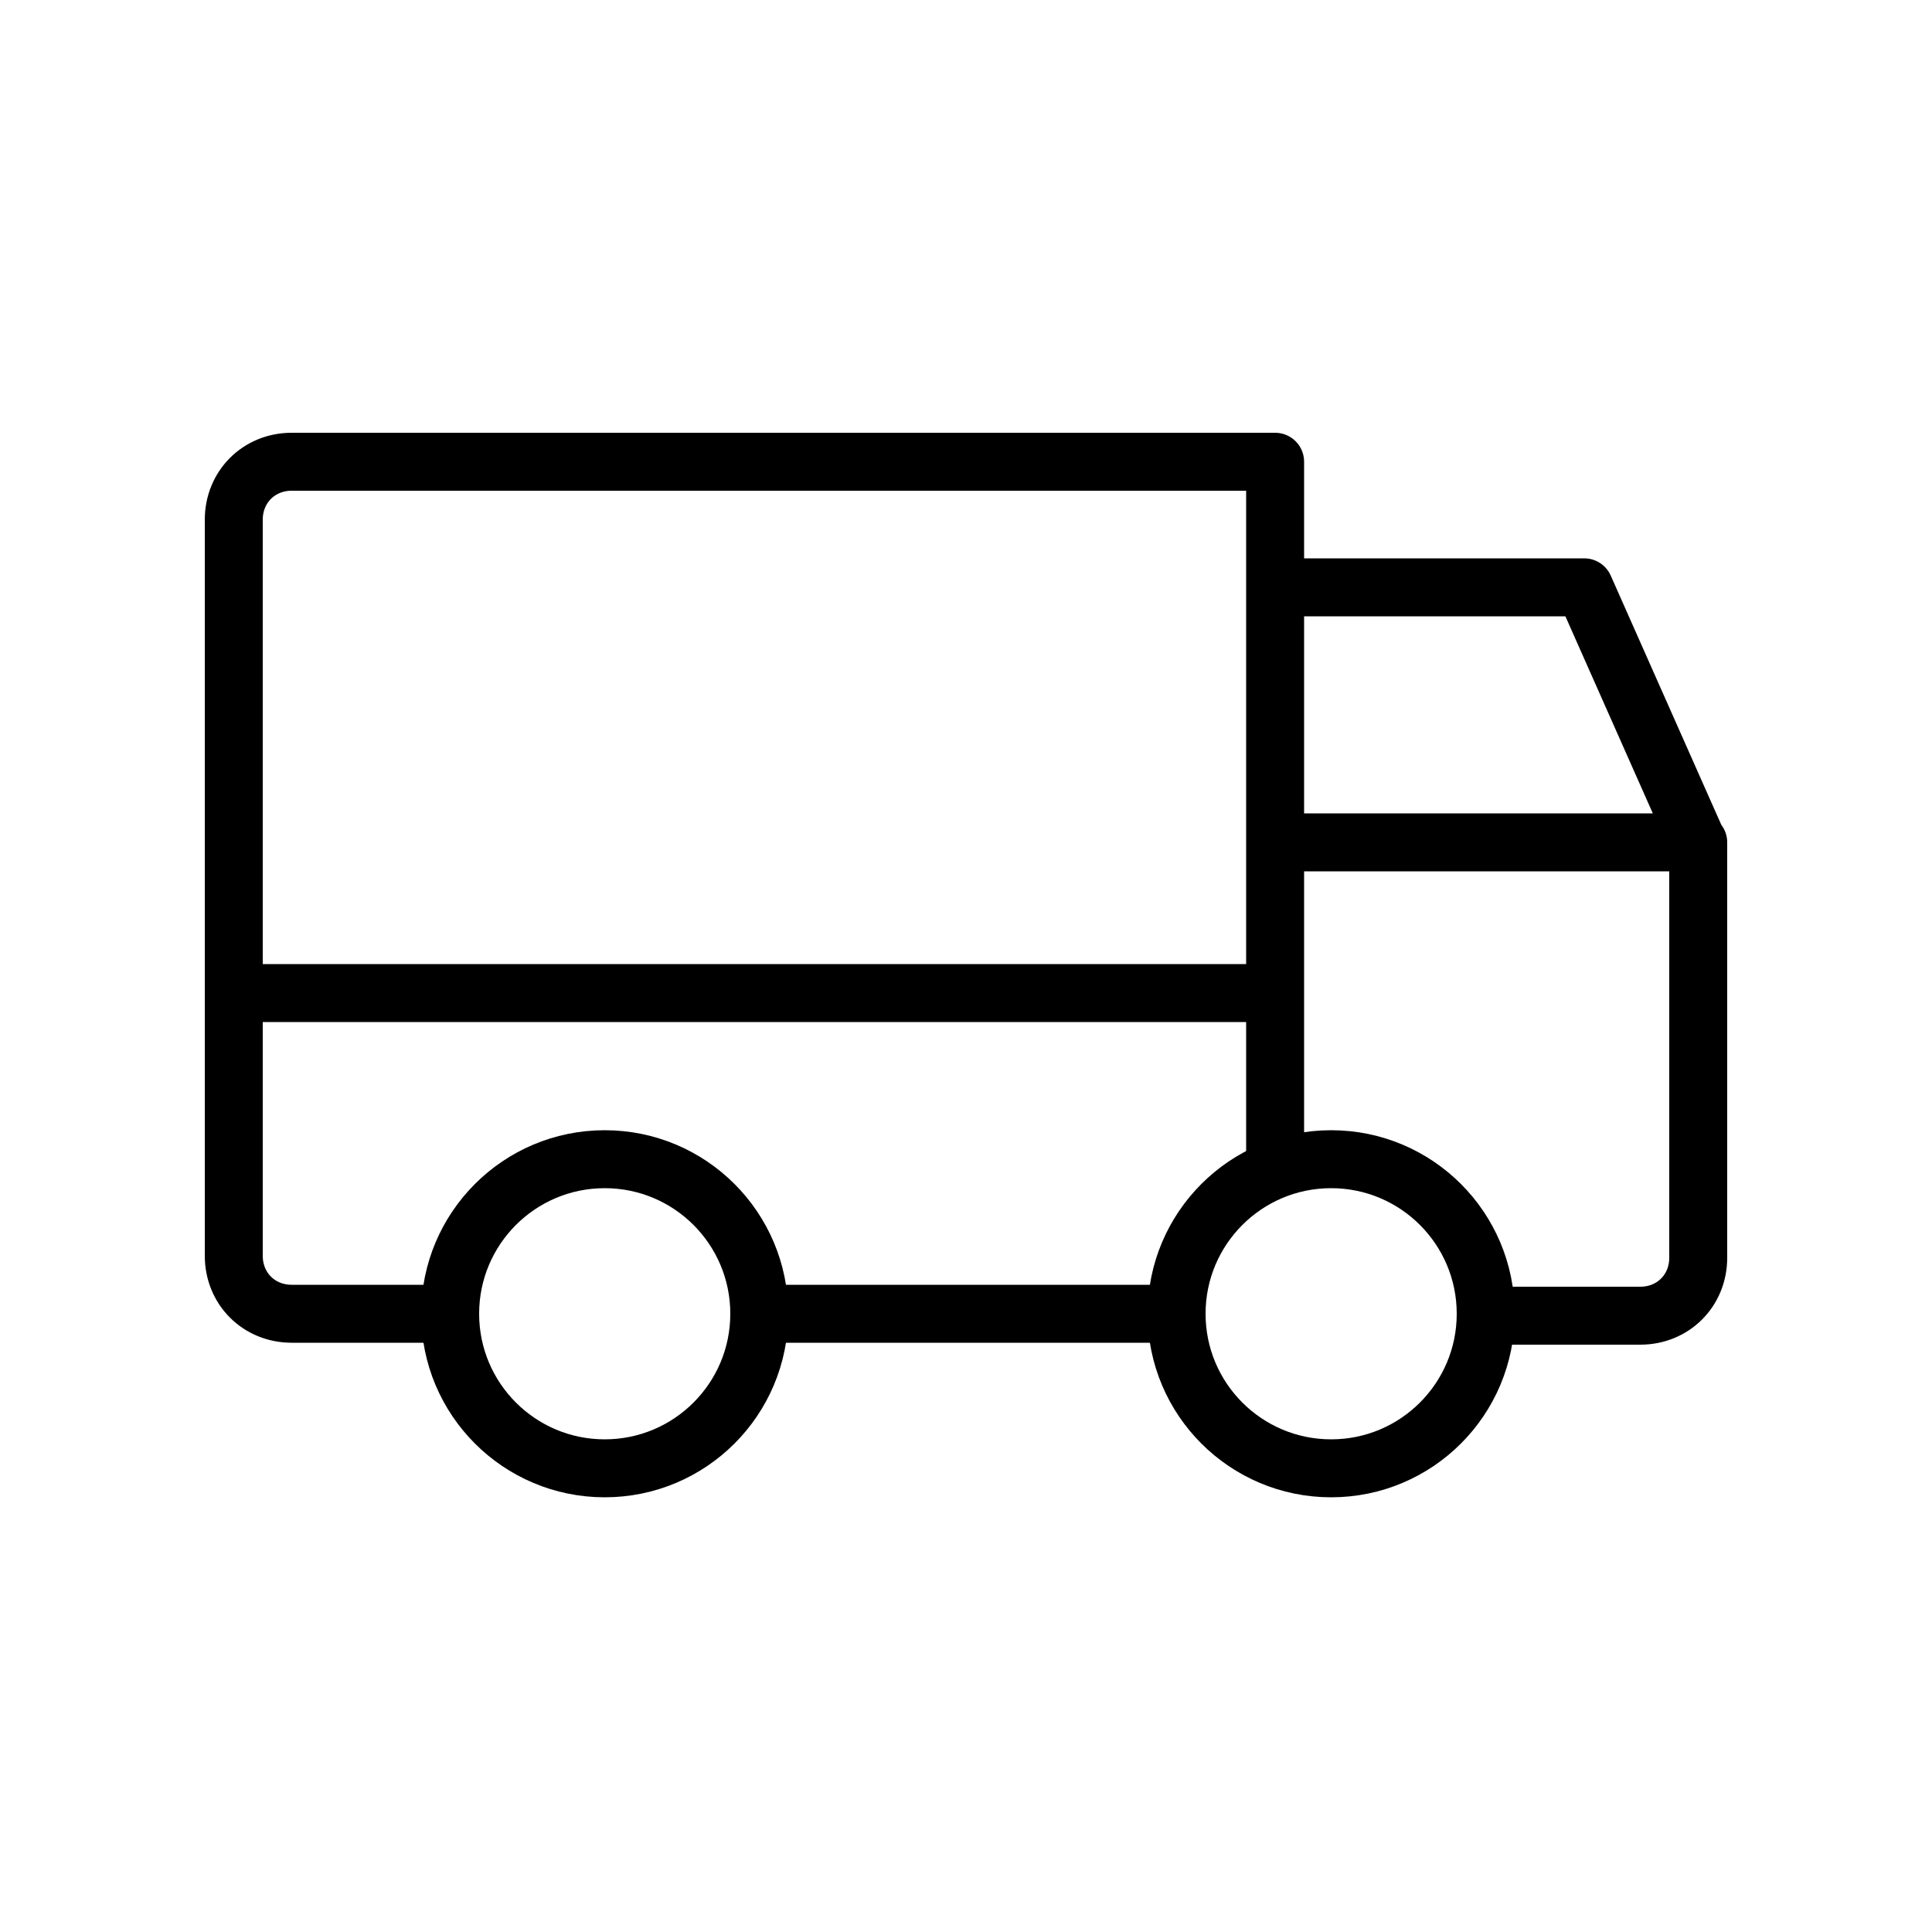
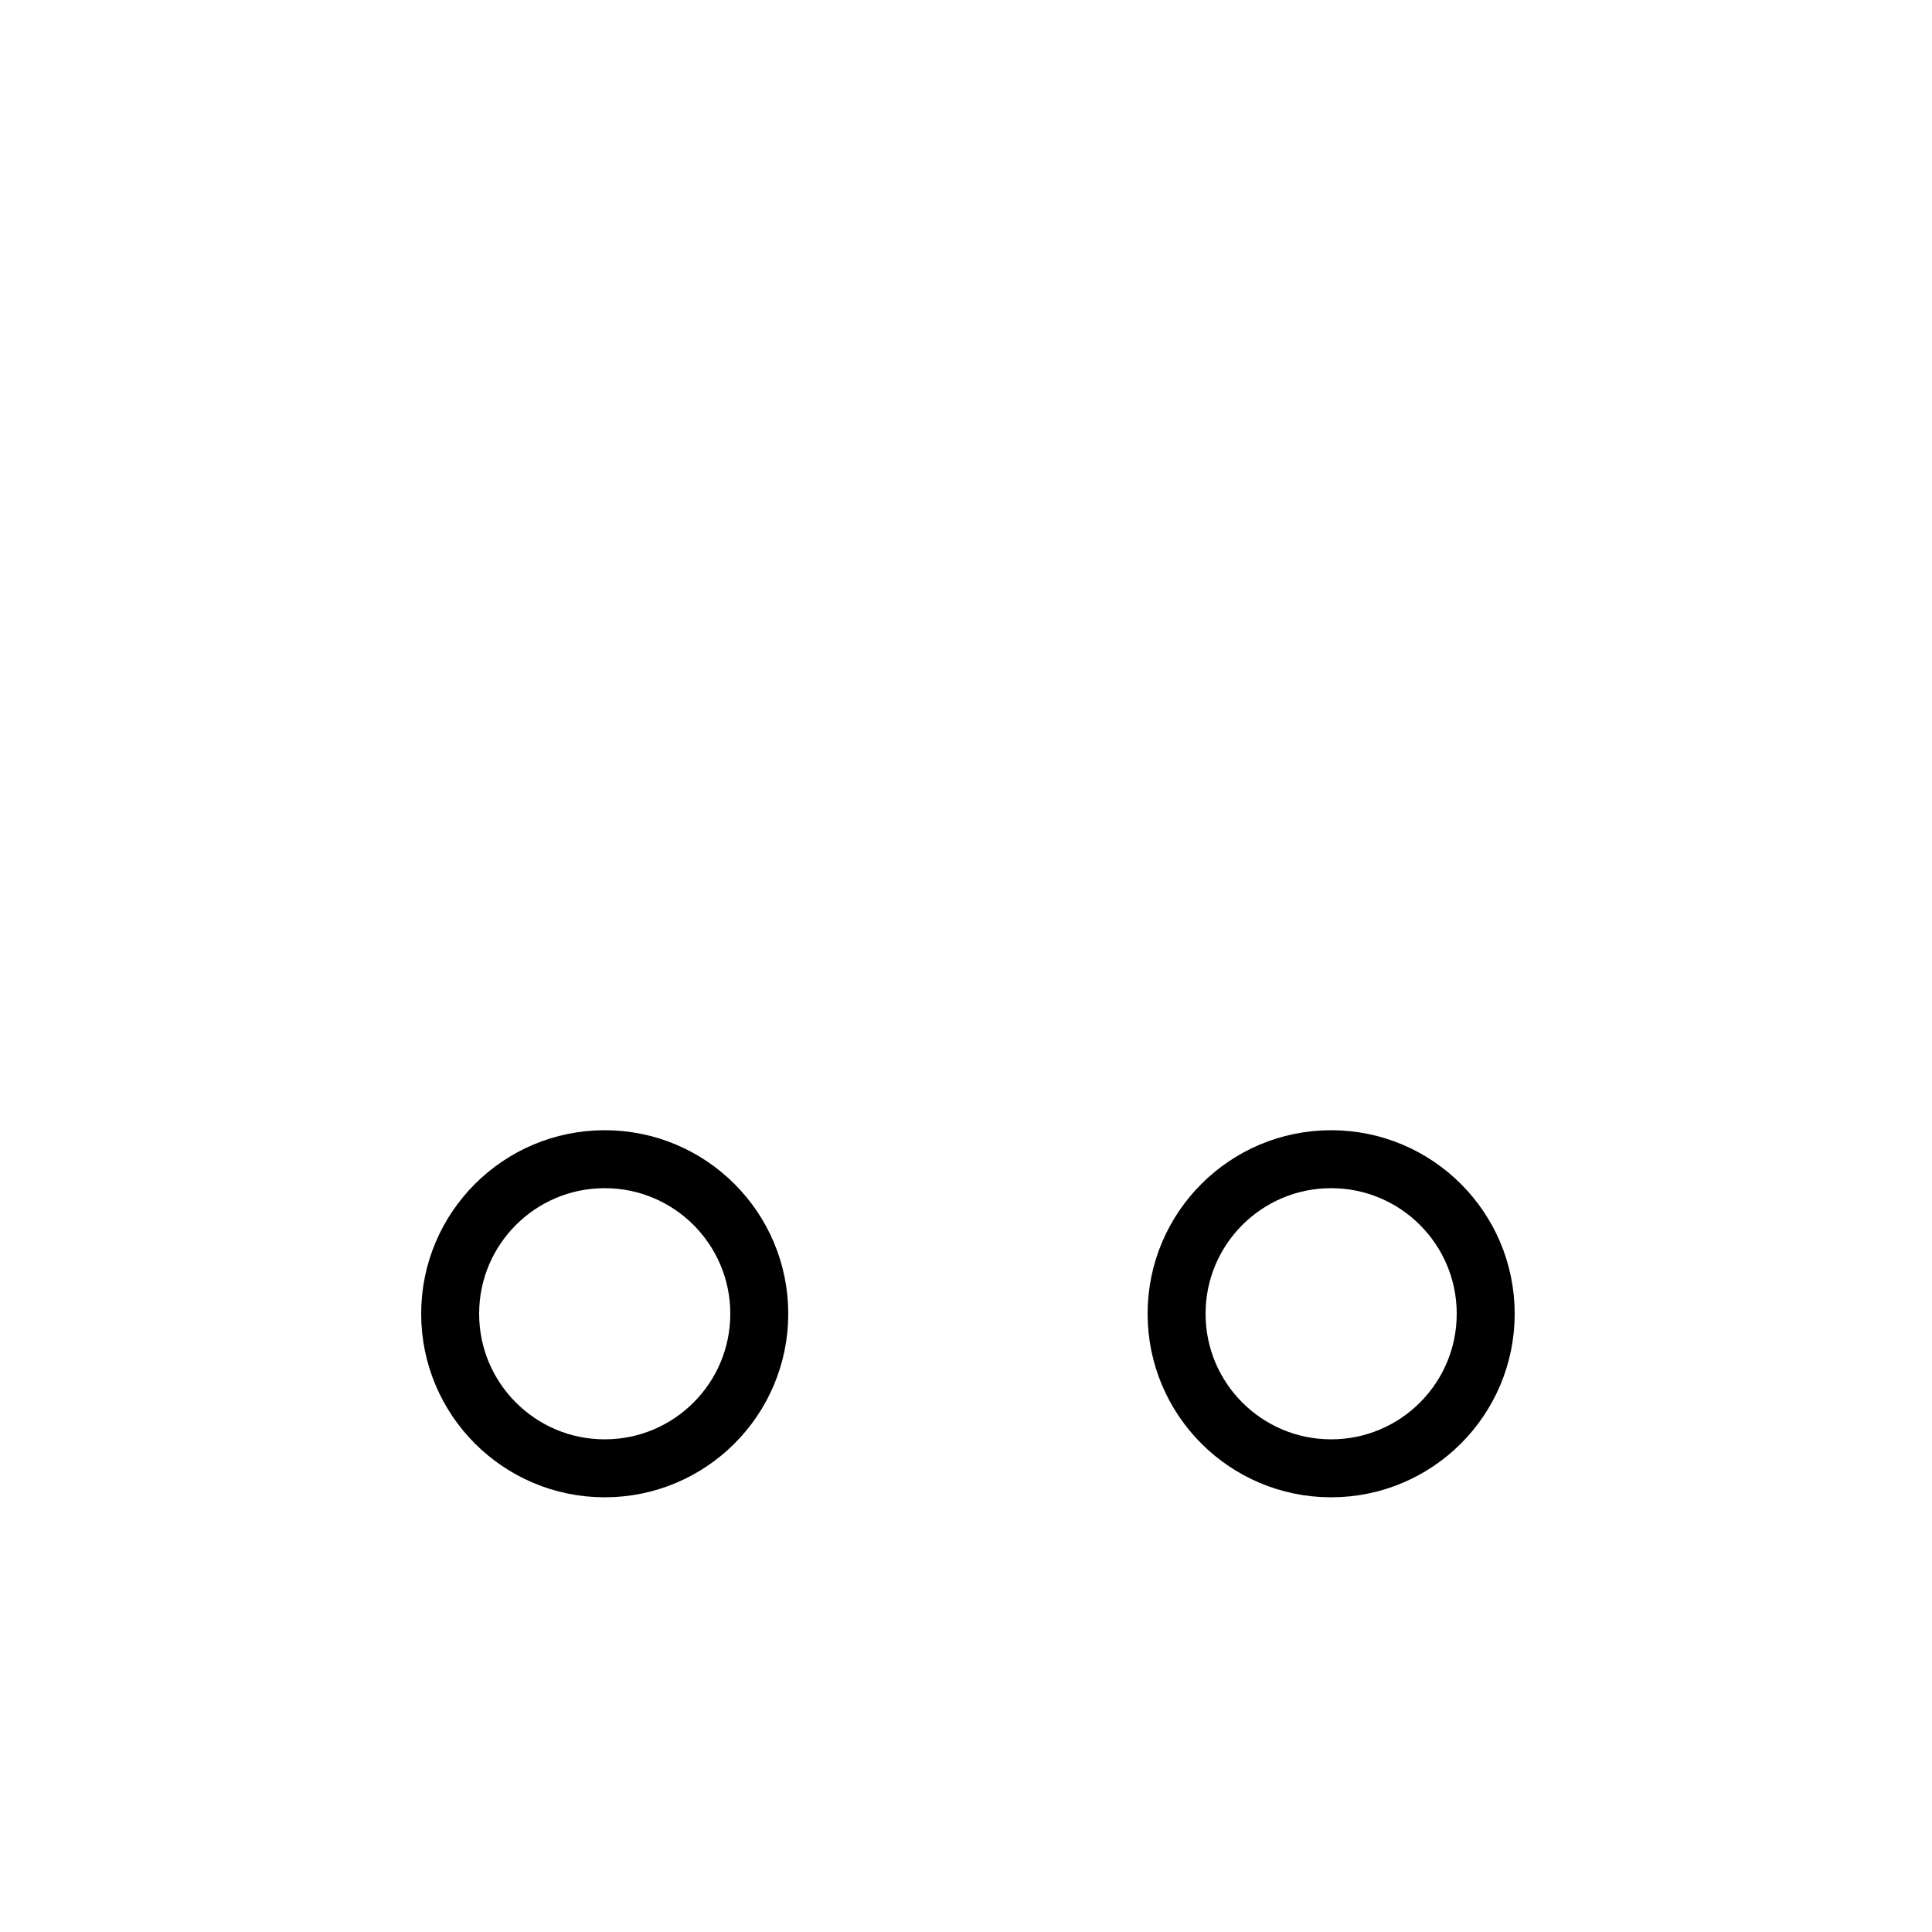
<svg xmlns="http://www.w3.org/2000/svg" id="Layer_1" viewBox="0 0 100 100">
  <defs>
    <style>.st0{fill:none;stroke:#000;stroke-linecap:round;stroke-linejoin:round;stroke-width:3px}</style>
  </defs>
  <circle cx="31.3" cy="68" r="8" class="st0" />
  <circle cx="68.9" cy="68" r="8" class="st0" />
-   <path d="M60.9 68H39.4M23.3 68h-8.2c-1.7 0-3-1.3-3-3V26.9c0-1.7 1.3-3 3-3H66v36.6M12.1 51.4H66M66 30.4h16l5.9 13.3v21.4c0 1.7-1.3 3-3 3H77M87.9 43.6H66" class="st0" />
</svg>